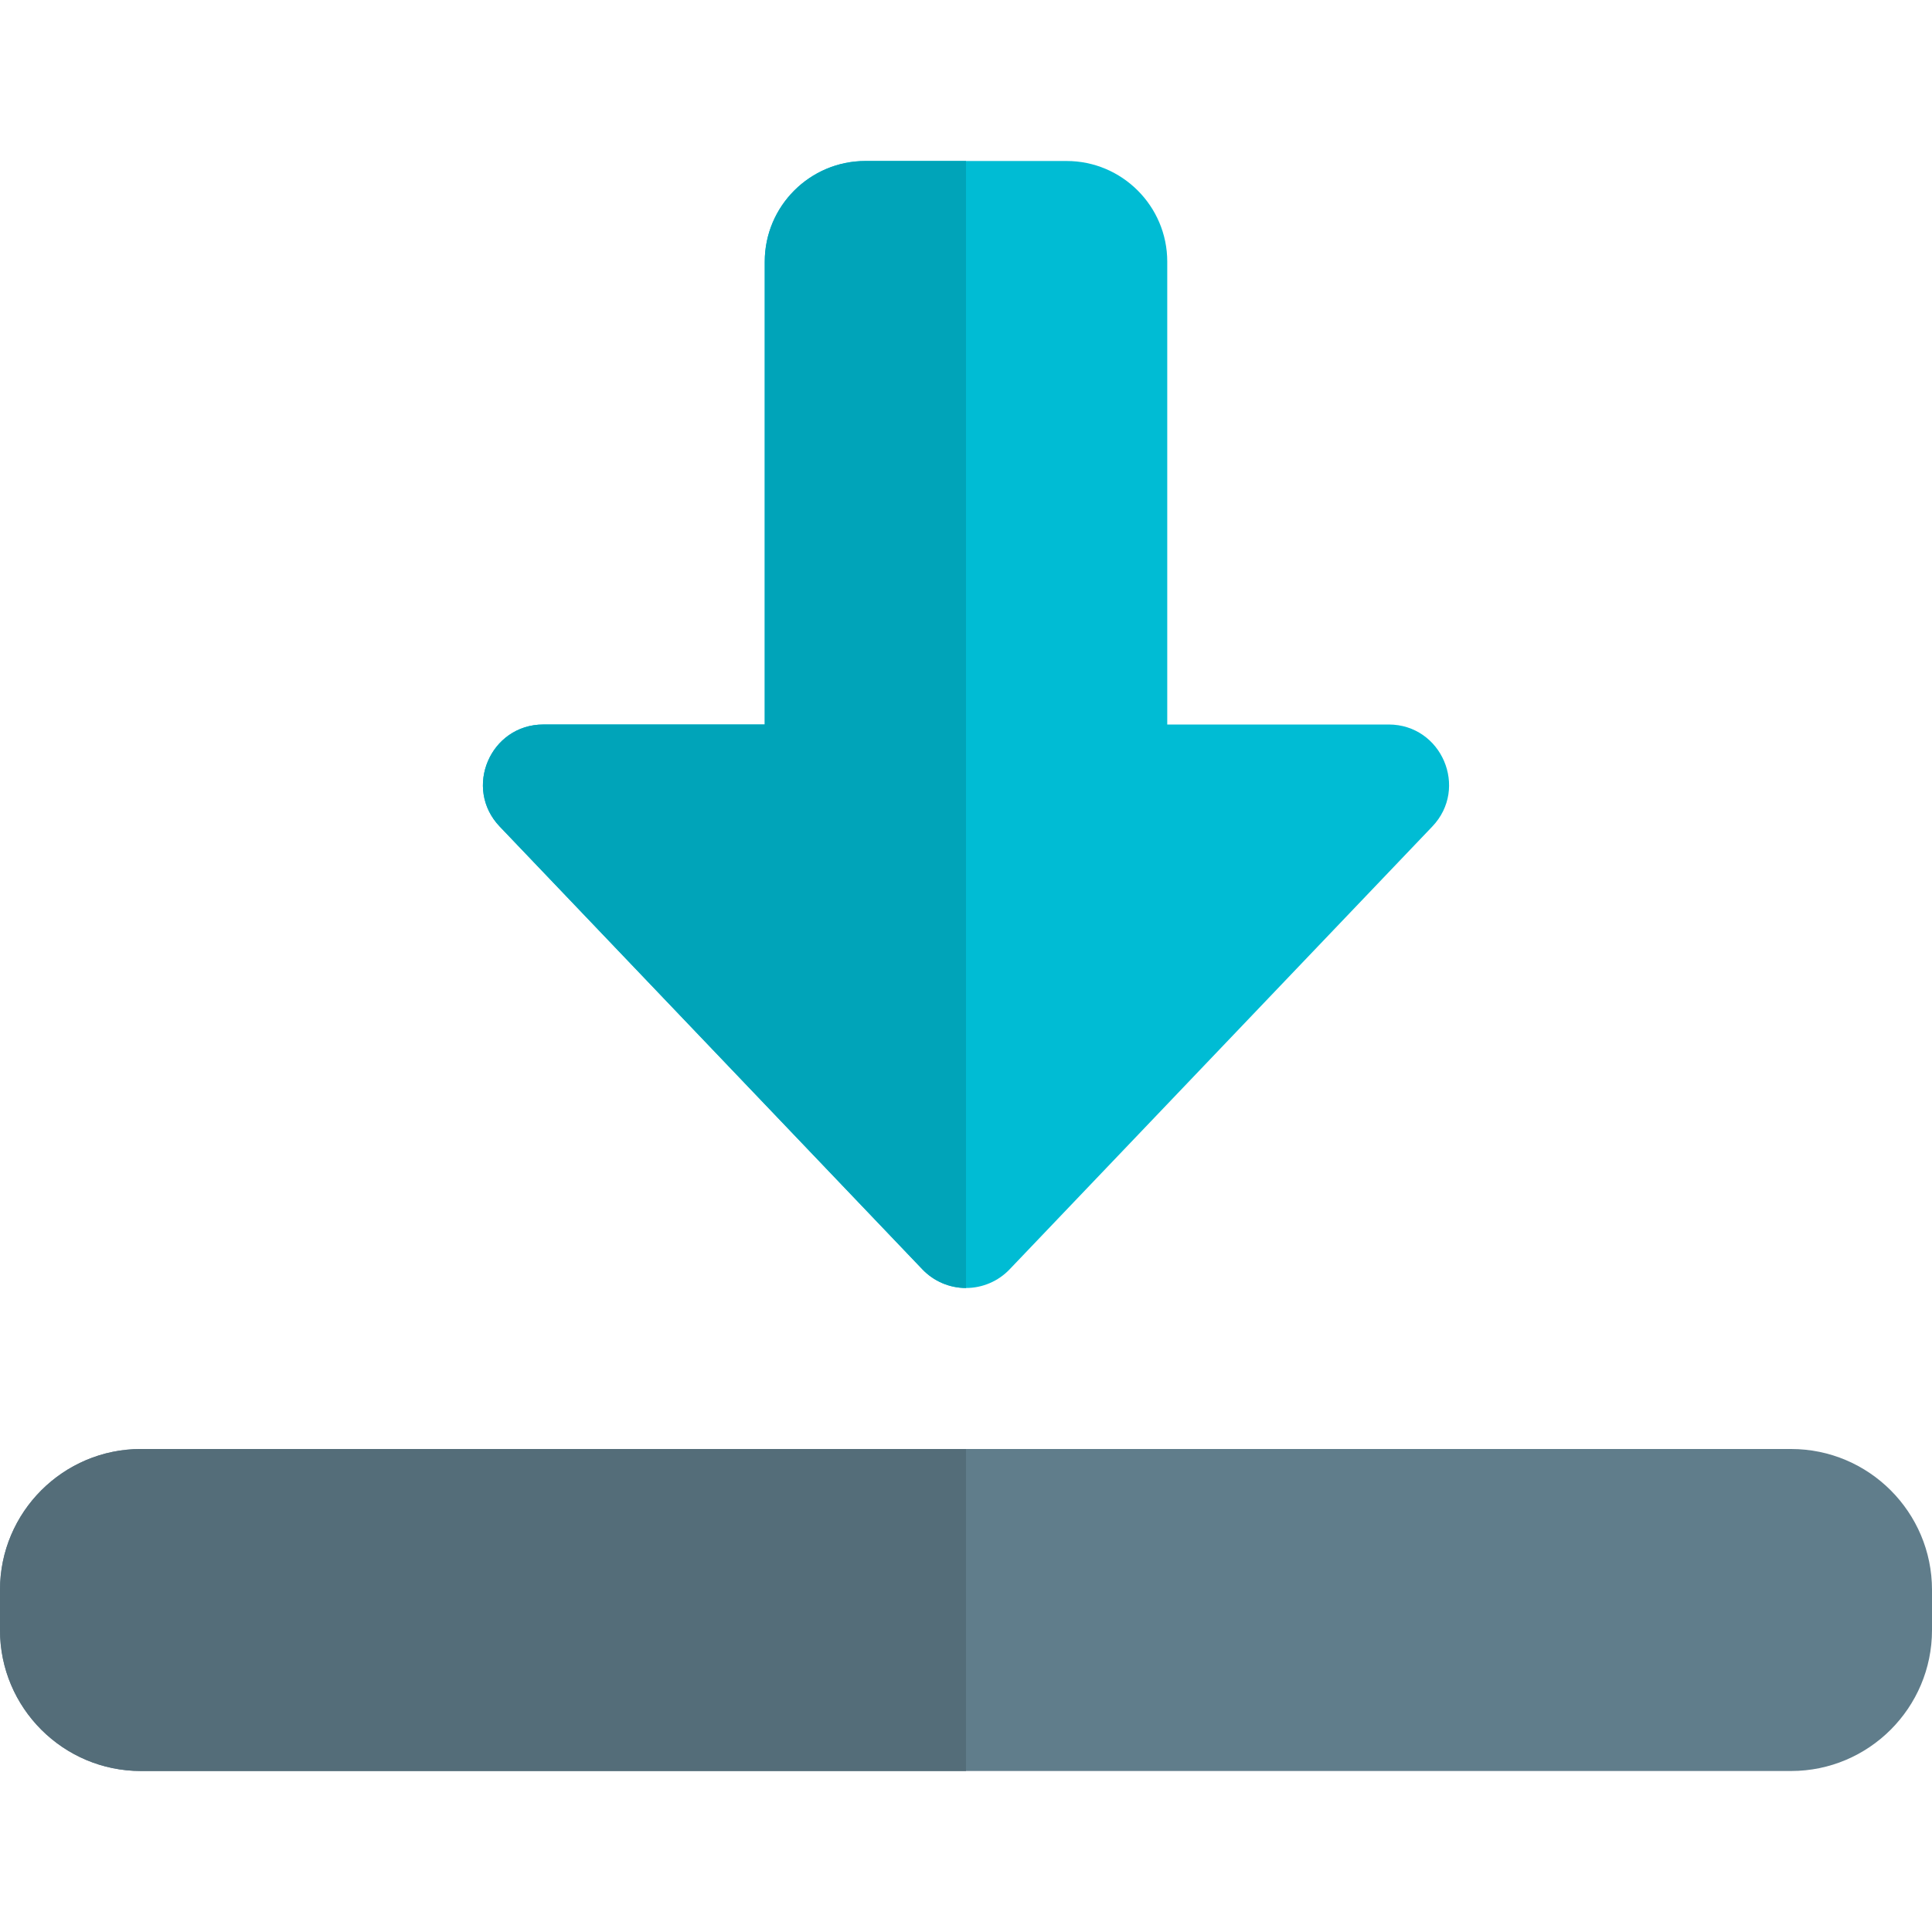
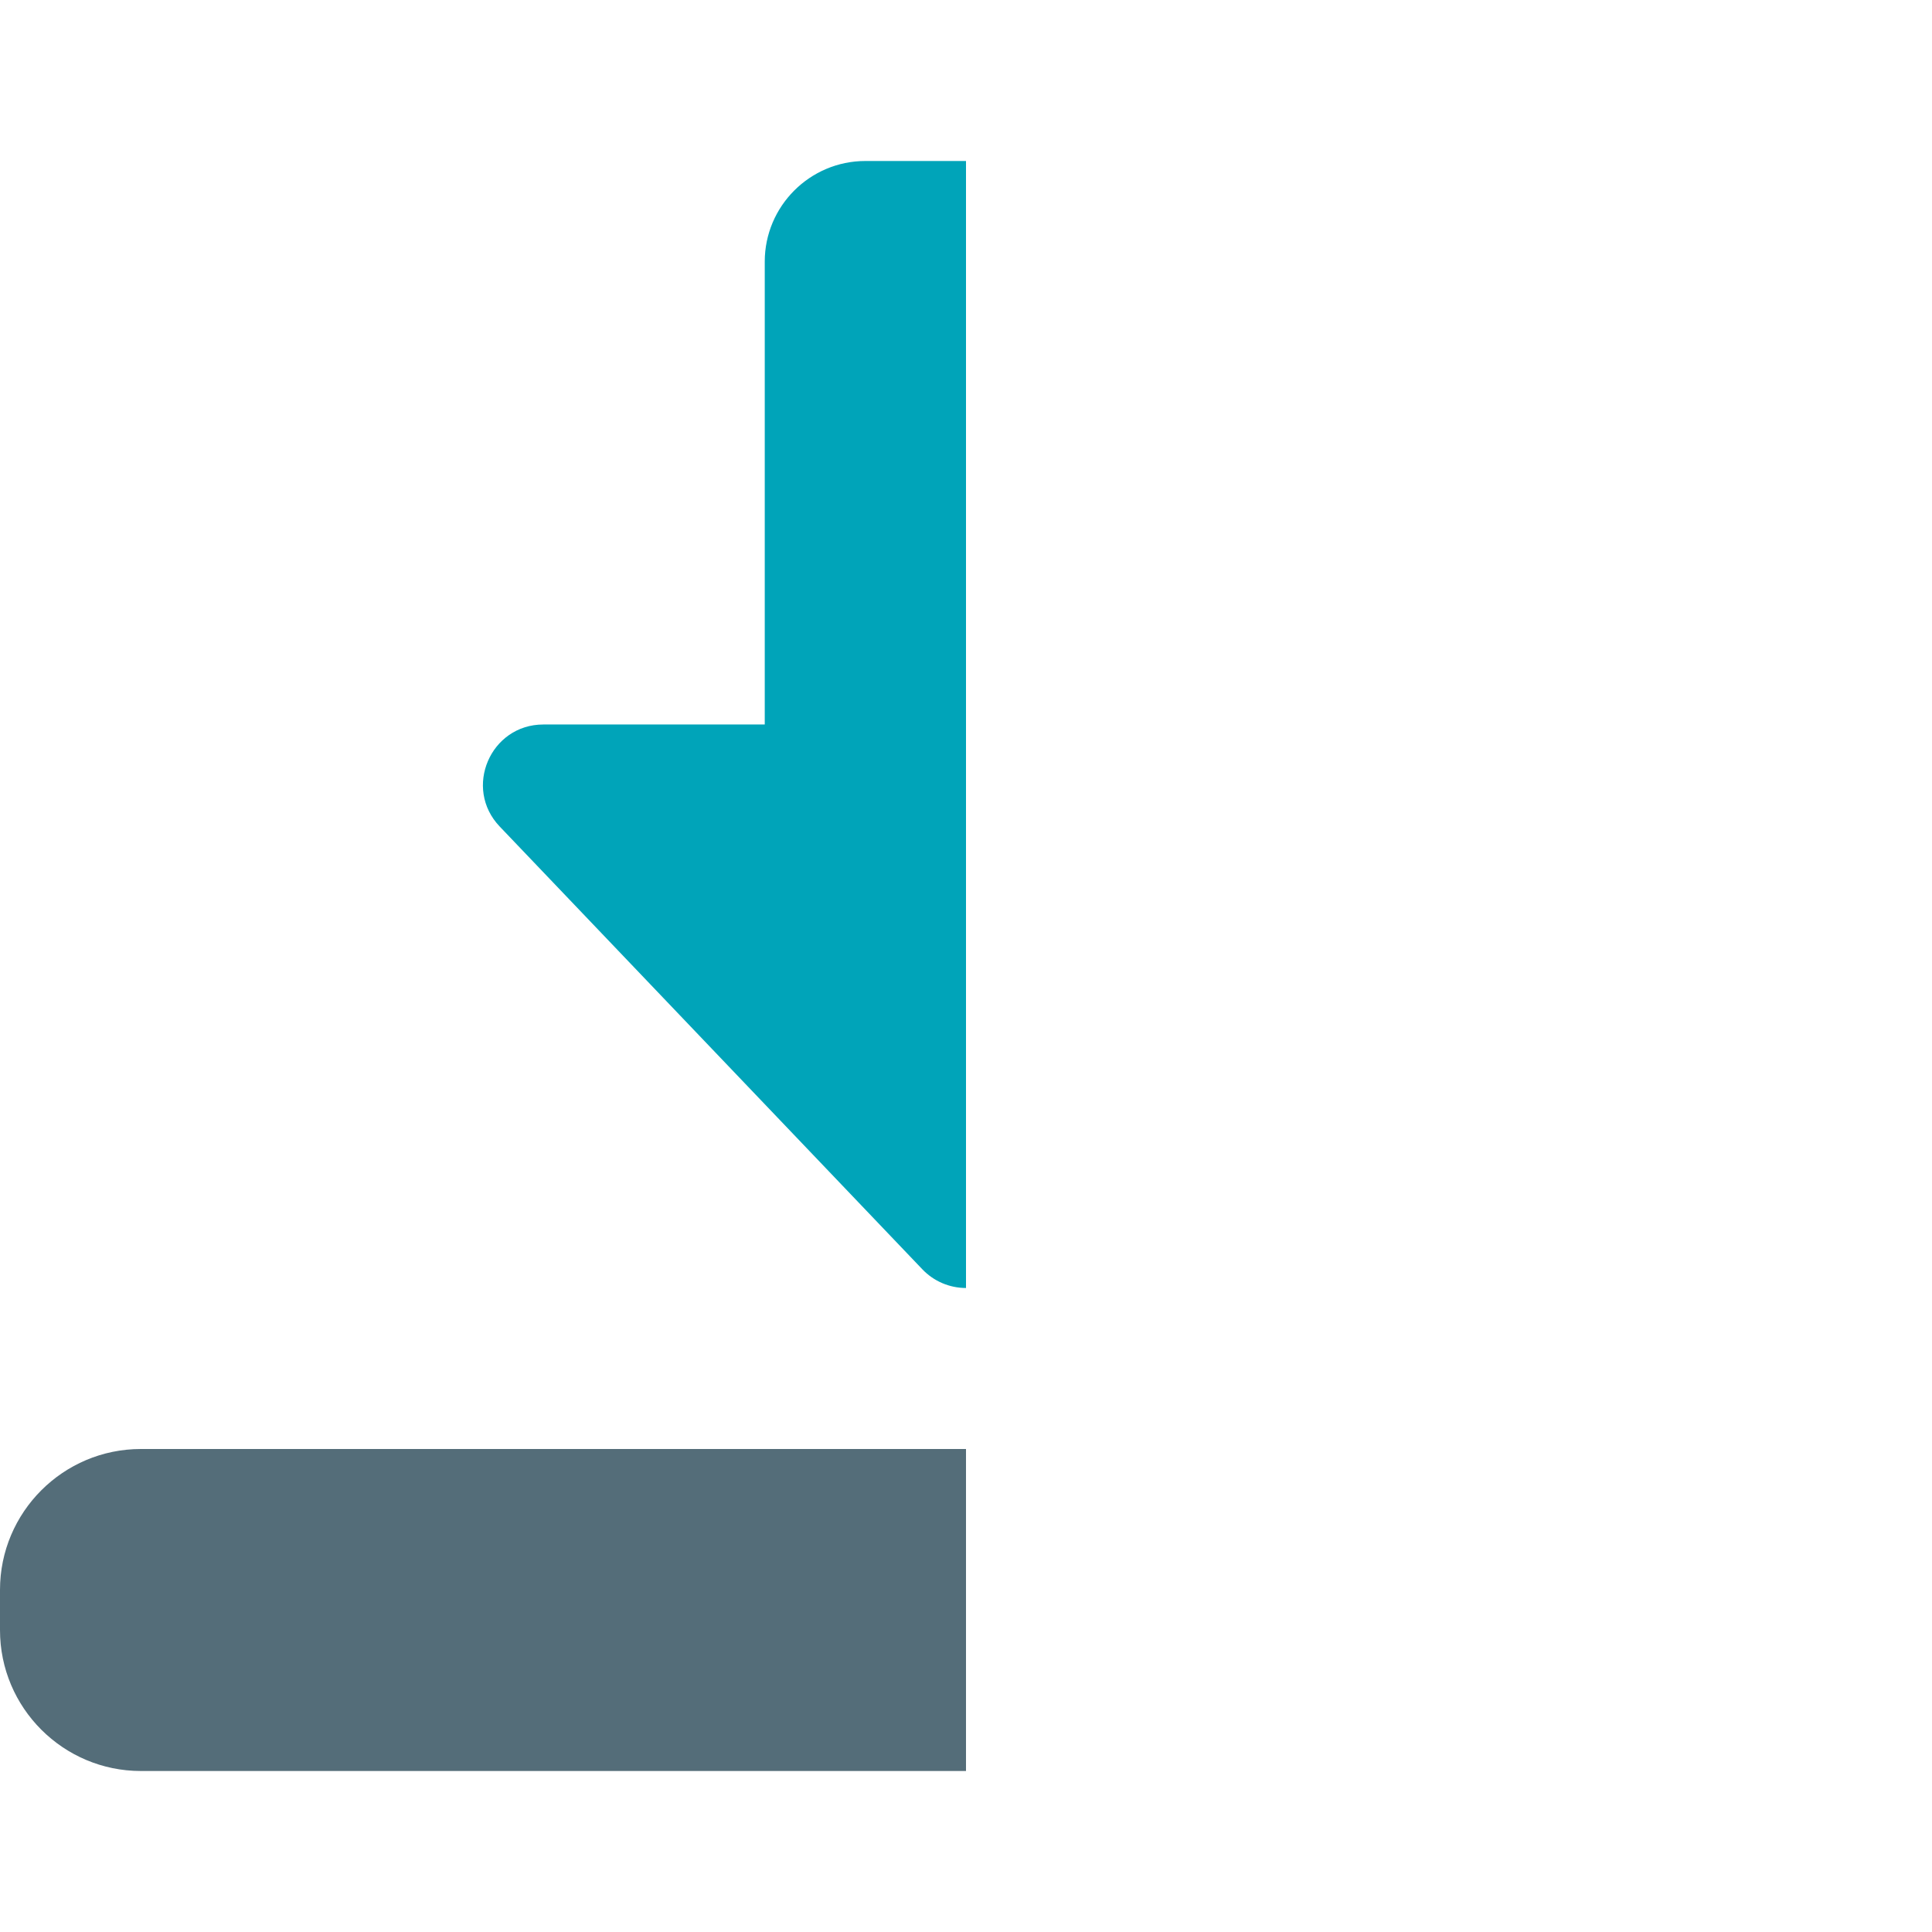
<svg xmlns="http://www.w3.org/2000/svg" id="color" height="512" viewBox="0 0 24 24" width="512">
-   <path d="m12 16c-.205 0-.401-.084-.542-.232l-5.25-5.5c-.456-.477-.117-1.268.542-1.268h2.75v-5.75c0-.689.561-1.25 1.25-1.25h2.5c.689 0 1.25.561 1.25 1.25v5.75h2.75c.659 0 .998.791.542 1.268l-5.25 5.5c-.141.148-.337.232-.542.232z" fill="#00bcd4" />
-   <path d="m22.25 22h-20.5c-.965 0-1.75-.785-1.75-1.75v-.5c0-.965.785-1.75 1.75-1.75h20.5c.965 0 1.75.785 1.75 1.75v.5c0 .965-.785 1.75-1.75 1.75z" fill="#607d8b" />
  <path d="m12 2h-1.25c-.689 0-1.25.561-1.25 1.25v5.75h-2.75c-.659 0-.998.791-.542 1.268l5.25 5.5c.141.148.337.232.542.232z" fill="#00a4b9" />
  <path d="m12 18h-10.25c-.965 0-1.75.785-1.75 1.75v.5c0 .965.785 1.75 1.75 1.75h10.25z" fill="#546d79" />
</svg>